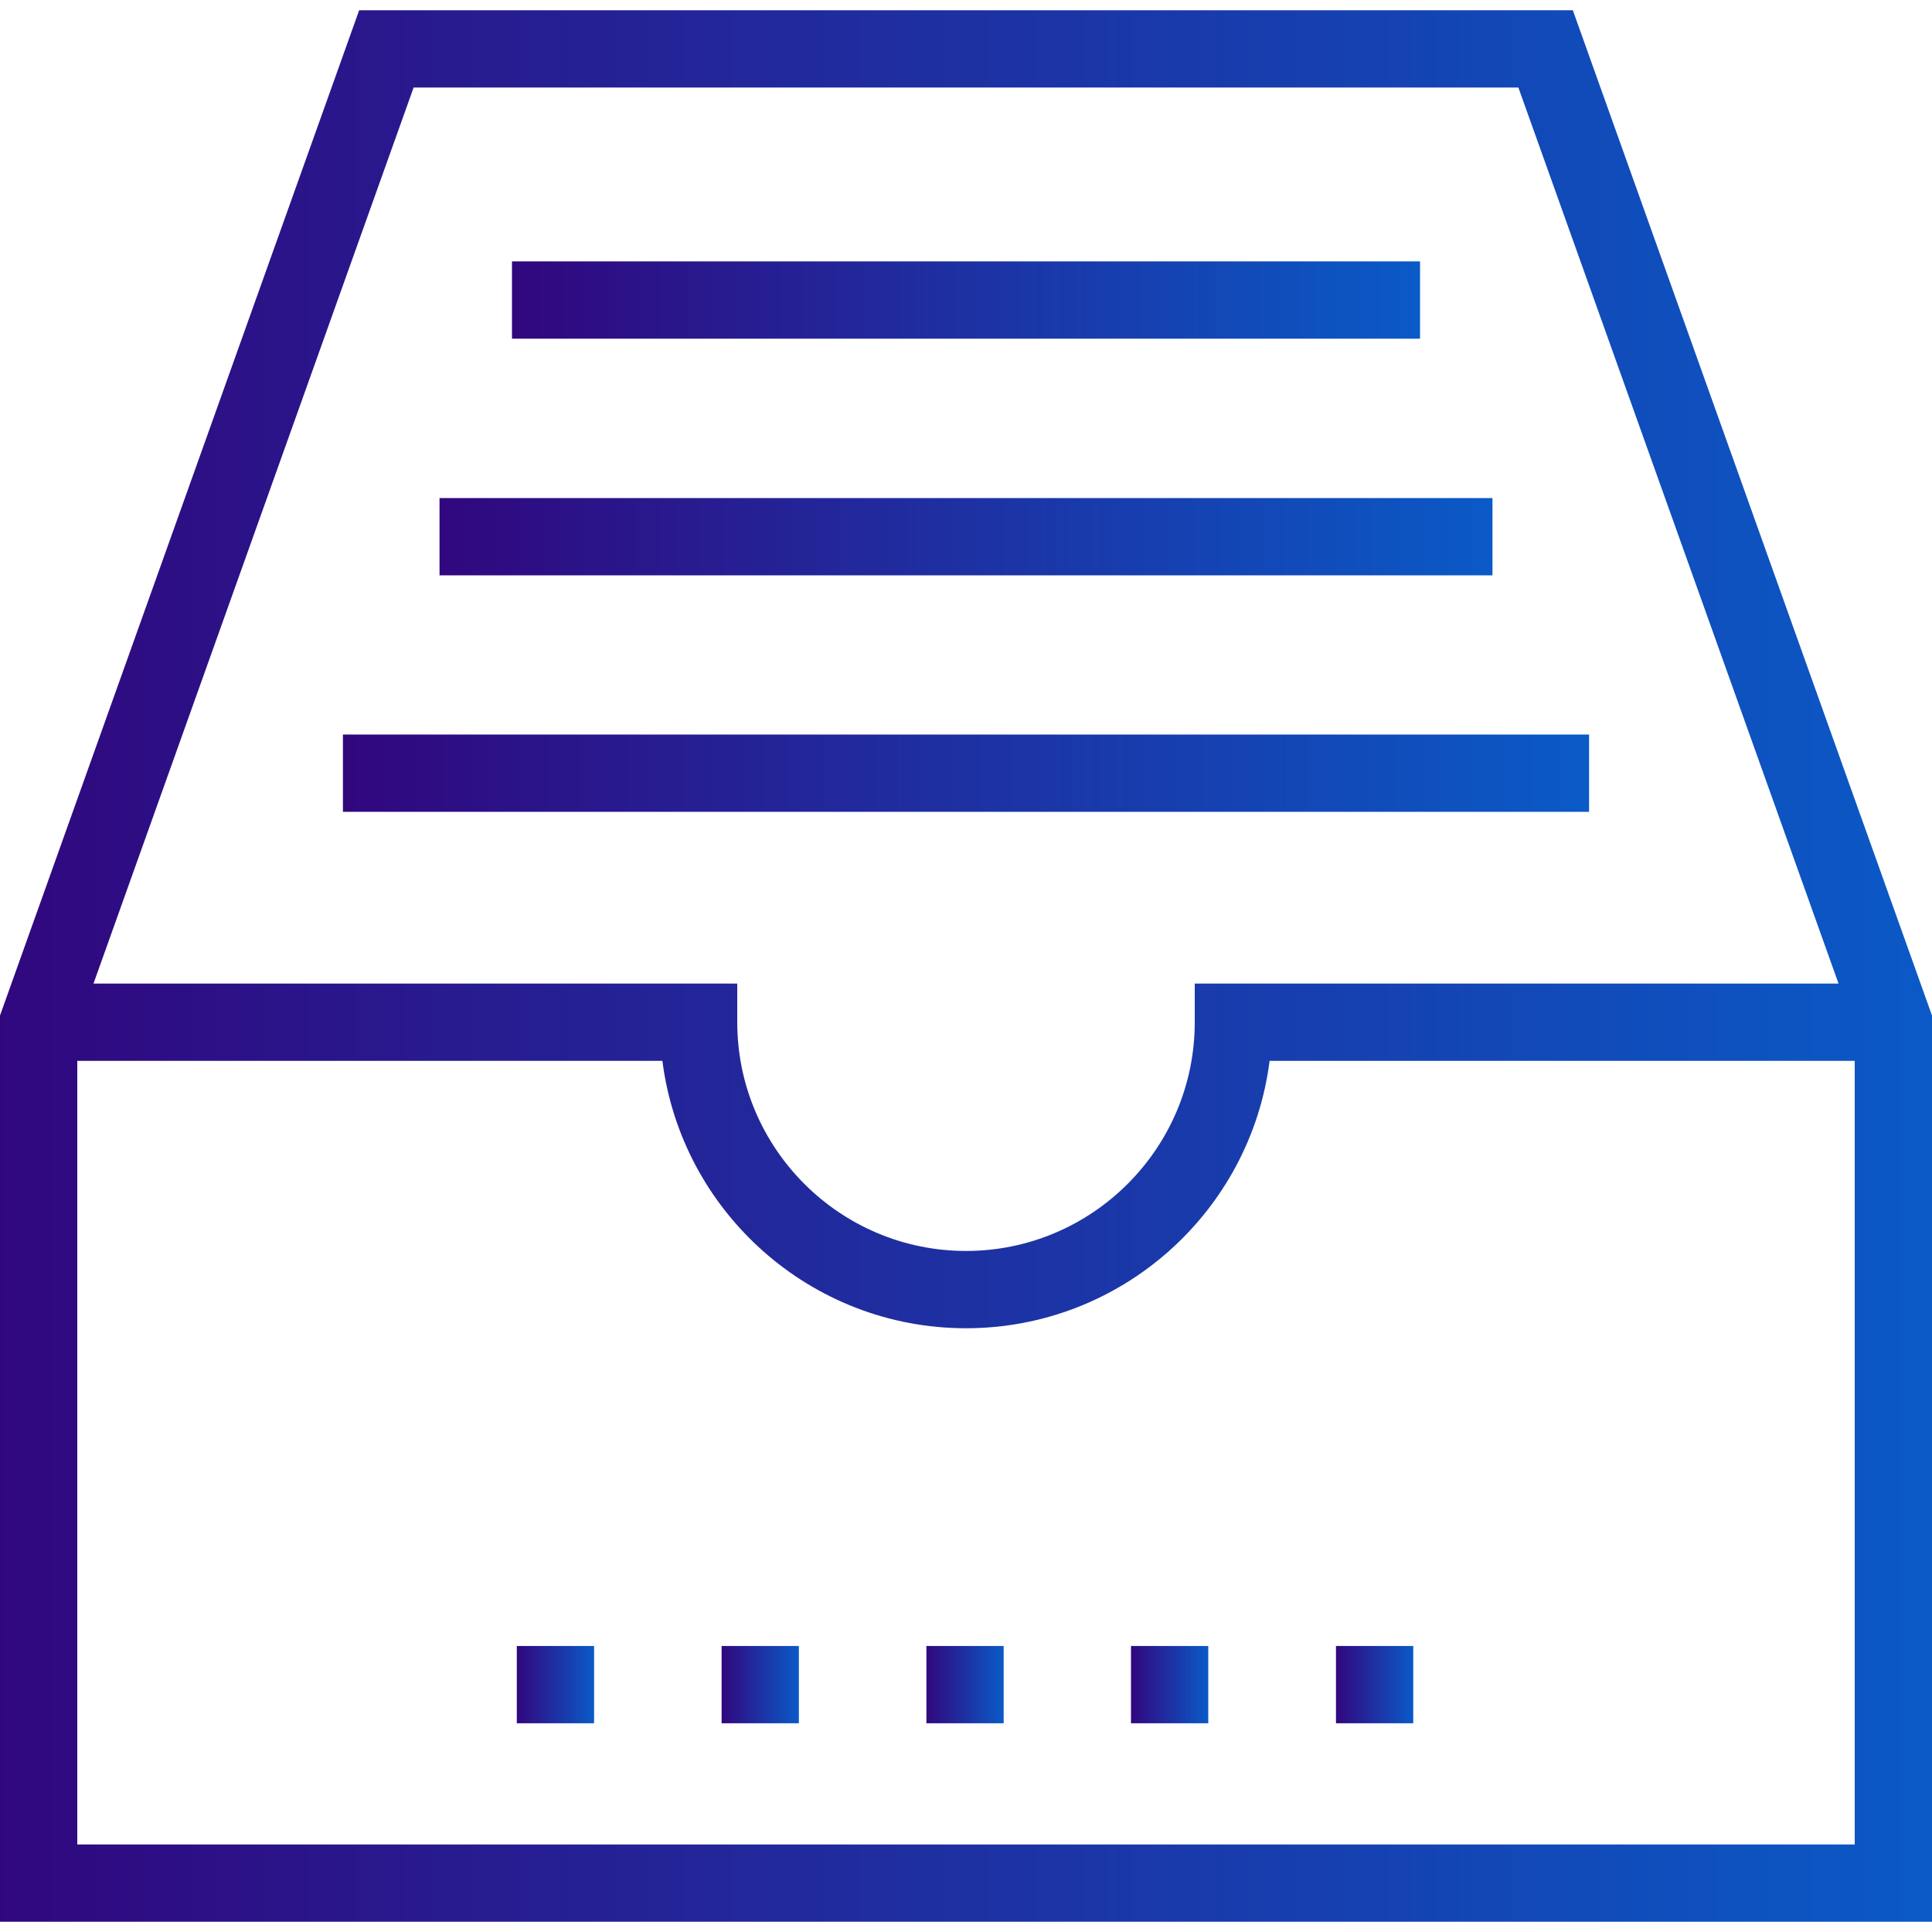
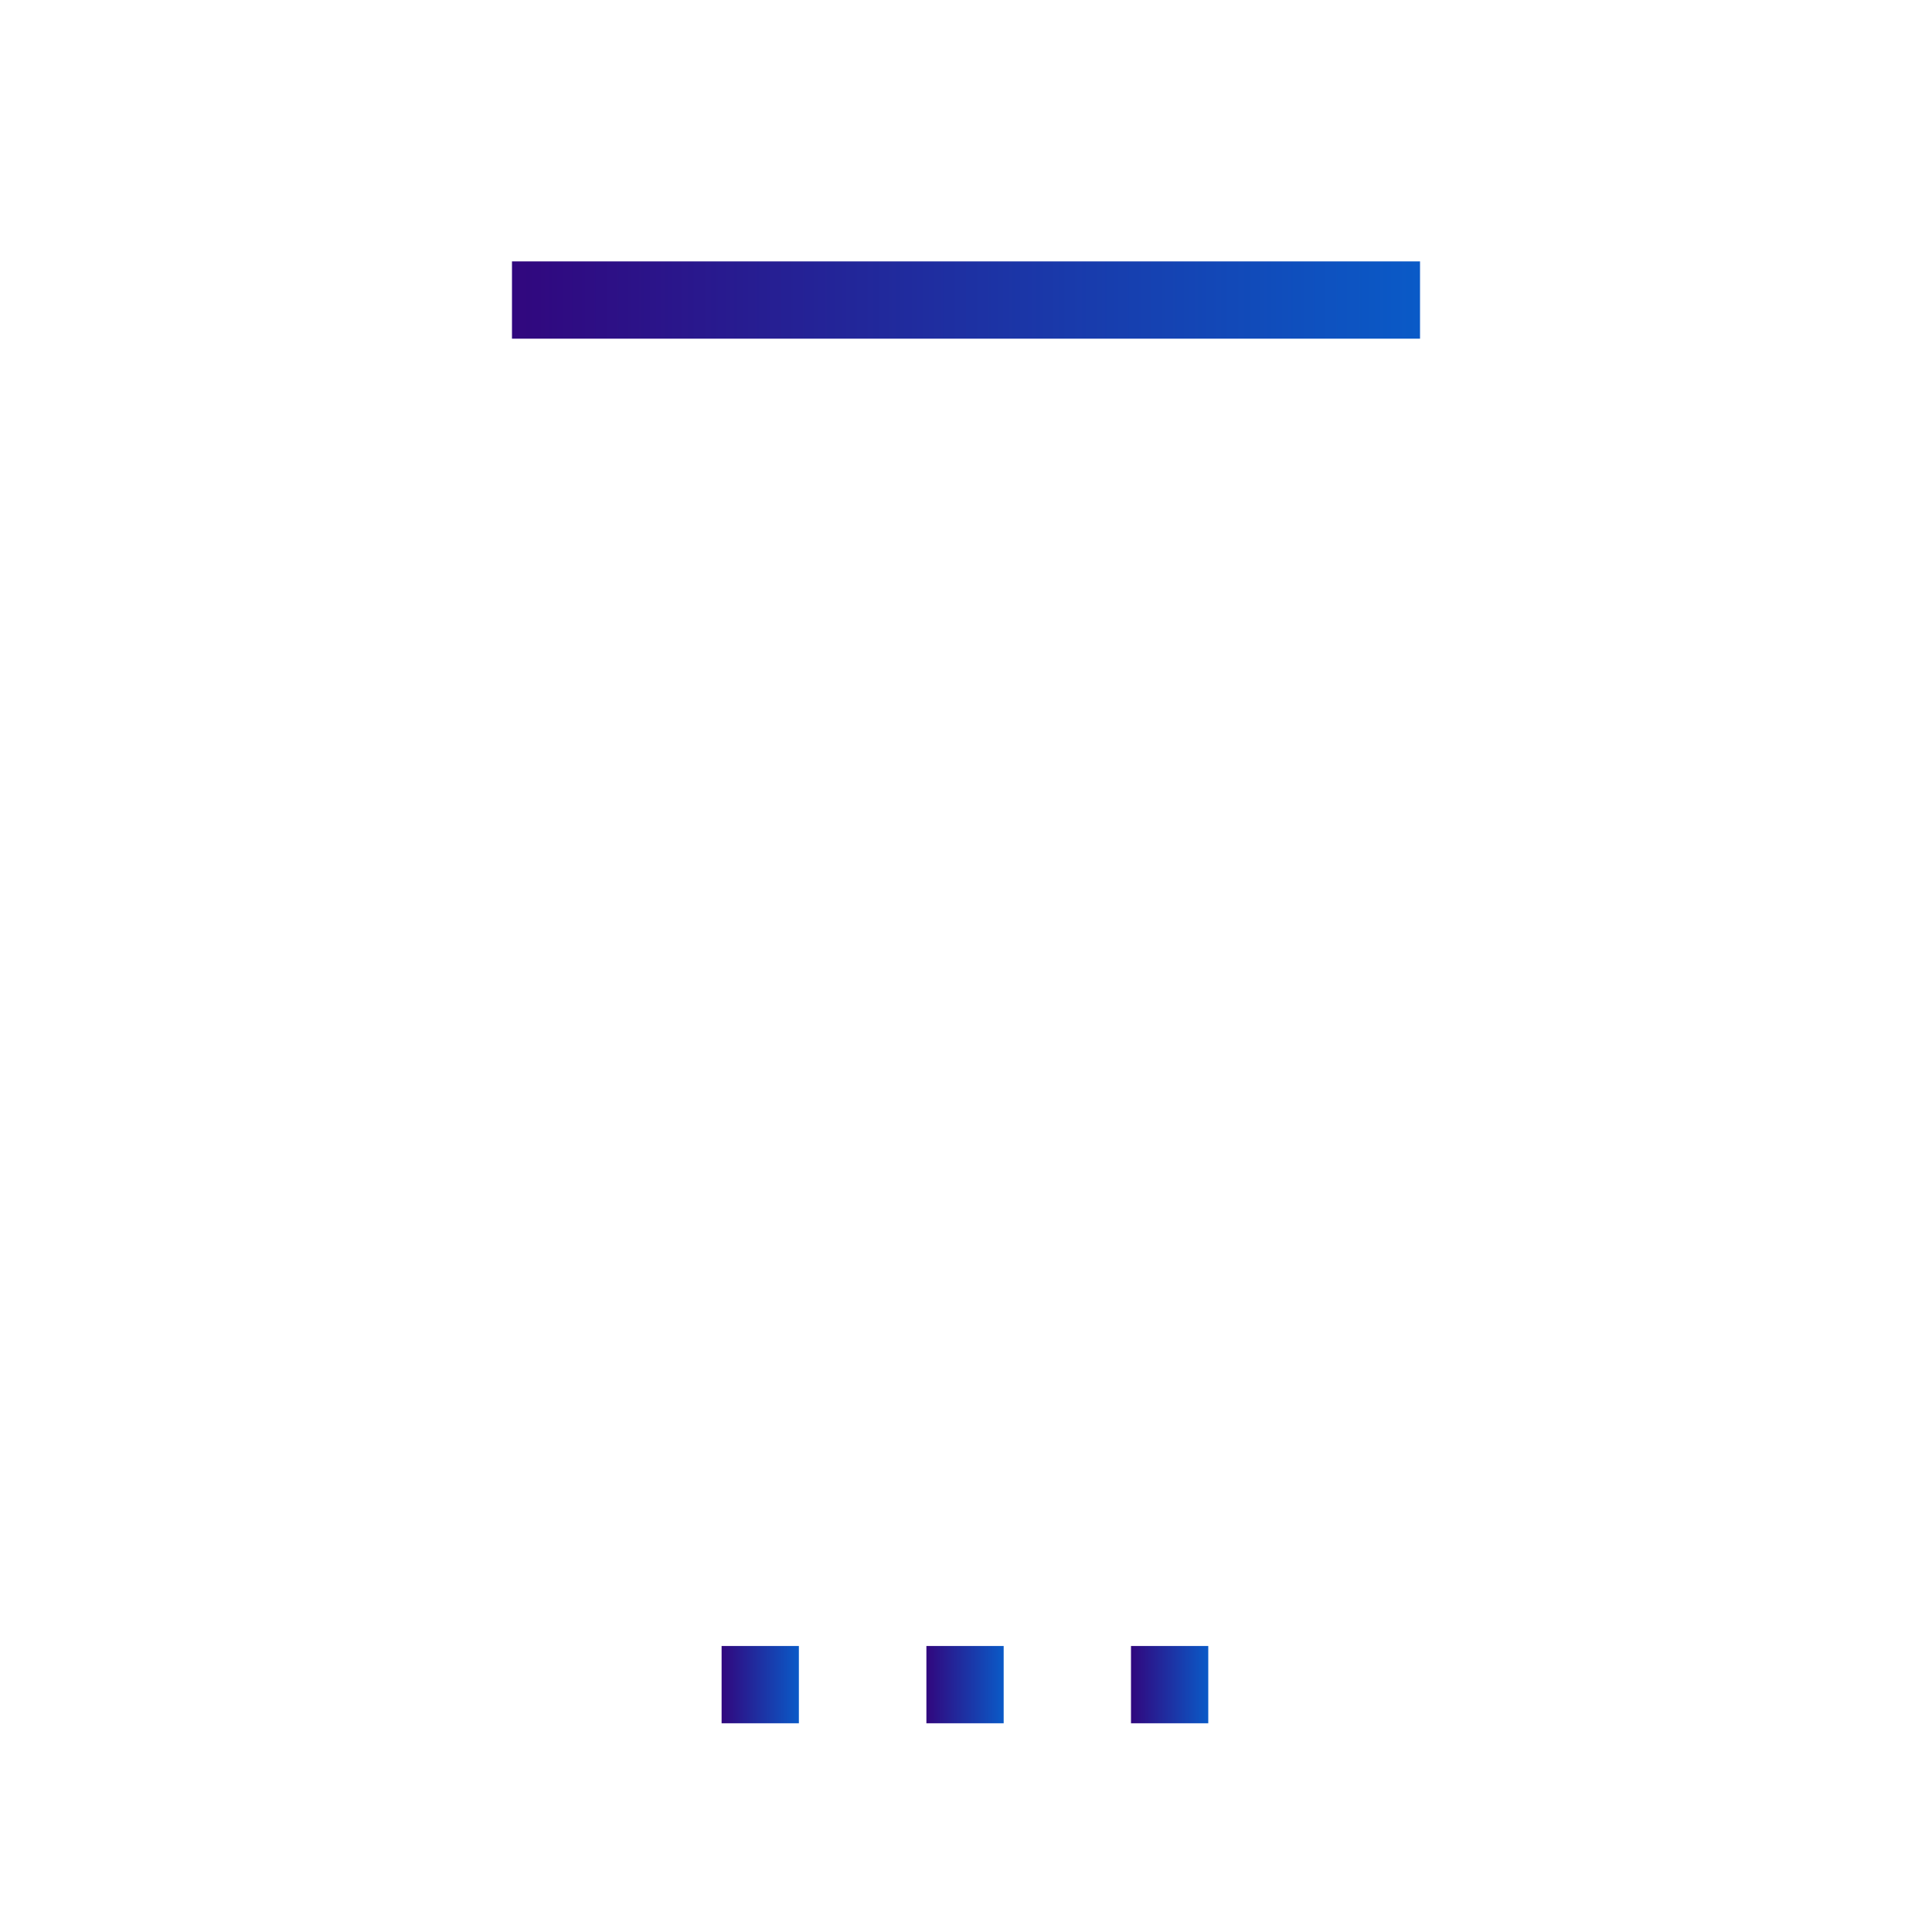
<svg xmlns="http://www.w3.org/2000/svg" id="Layer_1" height="100" width="100" x="0px" y="0px" viewBox="0 0 492.308 492.308" style="enable-background:new 0 0 492.308 492.308;" xml:space="preserve">
  <defs>
    <linearGradient id="Gradient-1" x1="0" y1="0" x2="100%" y2="0">
      <stop offset="0%" stop-color="#31077e" />
      <stop offset="100%" stop-color="#0a5ac7" />
    </linearGradient>
  </defs>
  <g>
    <g>
-       <path stroke="none" fill="url(#Gradient-1)" d="M400.784,2.608H91.524L0,258.772V489.7h492.308V258.781L400.784,2.608z M105.399,22.3h281.51l81.579,228.332H304.442    v9.846c0,32.139-26.149,58.288-58.288,58.288s-58.288-26.149-58.288-58.288v-9.846H23.823L105.399,22.3z M472.615,470.007H19.692    V270.325h149.101c4.856,38.365,37.697,68.135,77.361,68.135s72.505-29.769,77.361-68.135h149.101V470.007z" />
-     </g>
+       </g>
  </g>
  <g>
    <g>
      <rect stroke="none" fill="url(#Gradient-1)" x="130.462" y="66.609" width="231.385" height="19.692" />
    </g>
  </g>
  <g>
    <g>
-       <rect stroke="none" fill="url(#Gradient-1)" x="131.692" y="419.427" width="19.692" height="19.692" />
-     </g>
+       </g>
  </g>
  <g>
    <g>
-       <rect stroke="none" fill="url(#Gradient-1)" x="340.431" y="419.427" width="19.692" height="19.692" />
-     </g>
+       </g>
  </g>
  <g>
    <g>
      <rect stroke="none" fill="url(#Gradient-1)" x="288.197" y="419.427" width="19.692" height="19.692" />
    </g>
  </g>
  <g>
    <g>
      <rect stroke="none" fill="url(#Gradient-1)" x="236.062" y="419.427" width="19.692" height="19.692" />
    </g>
  </g>
  <g>
    <g>
      <rect stroke="none" fill="url(#Gradient-1)" x="183.877" y="419.427" width="19.692" height="19.692" />
    </g>
  </g>
  <g>
    <g>
-       <rect stroke="none" fill="url(#Gradient-1)" x="112" y="126.917" width="268.308" height="19.692" />
-     </g>
+       </g>
  </g>
  <g>
    <g>
-       <rect stroke="none" fill="url(#Gradient-1)" x="87.385" y="187.175" width="317.538" height="19.692" />
-     </g>
+       </g>
  </g>
  <g>
</g>
  <g>
</g>
  <g>
</g>
  <g>
</g>
  <g>
</g>
  <g>
</g>
  <g>
</g>
  <g>
</g>
  <g>
</g>
  <g>
</g>
  <g>
</g>
  <g>
</g>
  <g>
</g>
  <g>
</g>
  <g>
</g>
</svg>